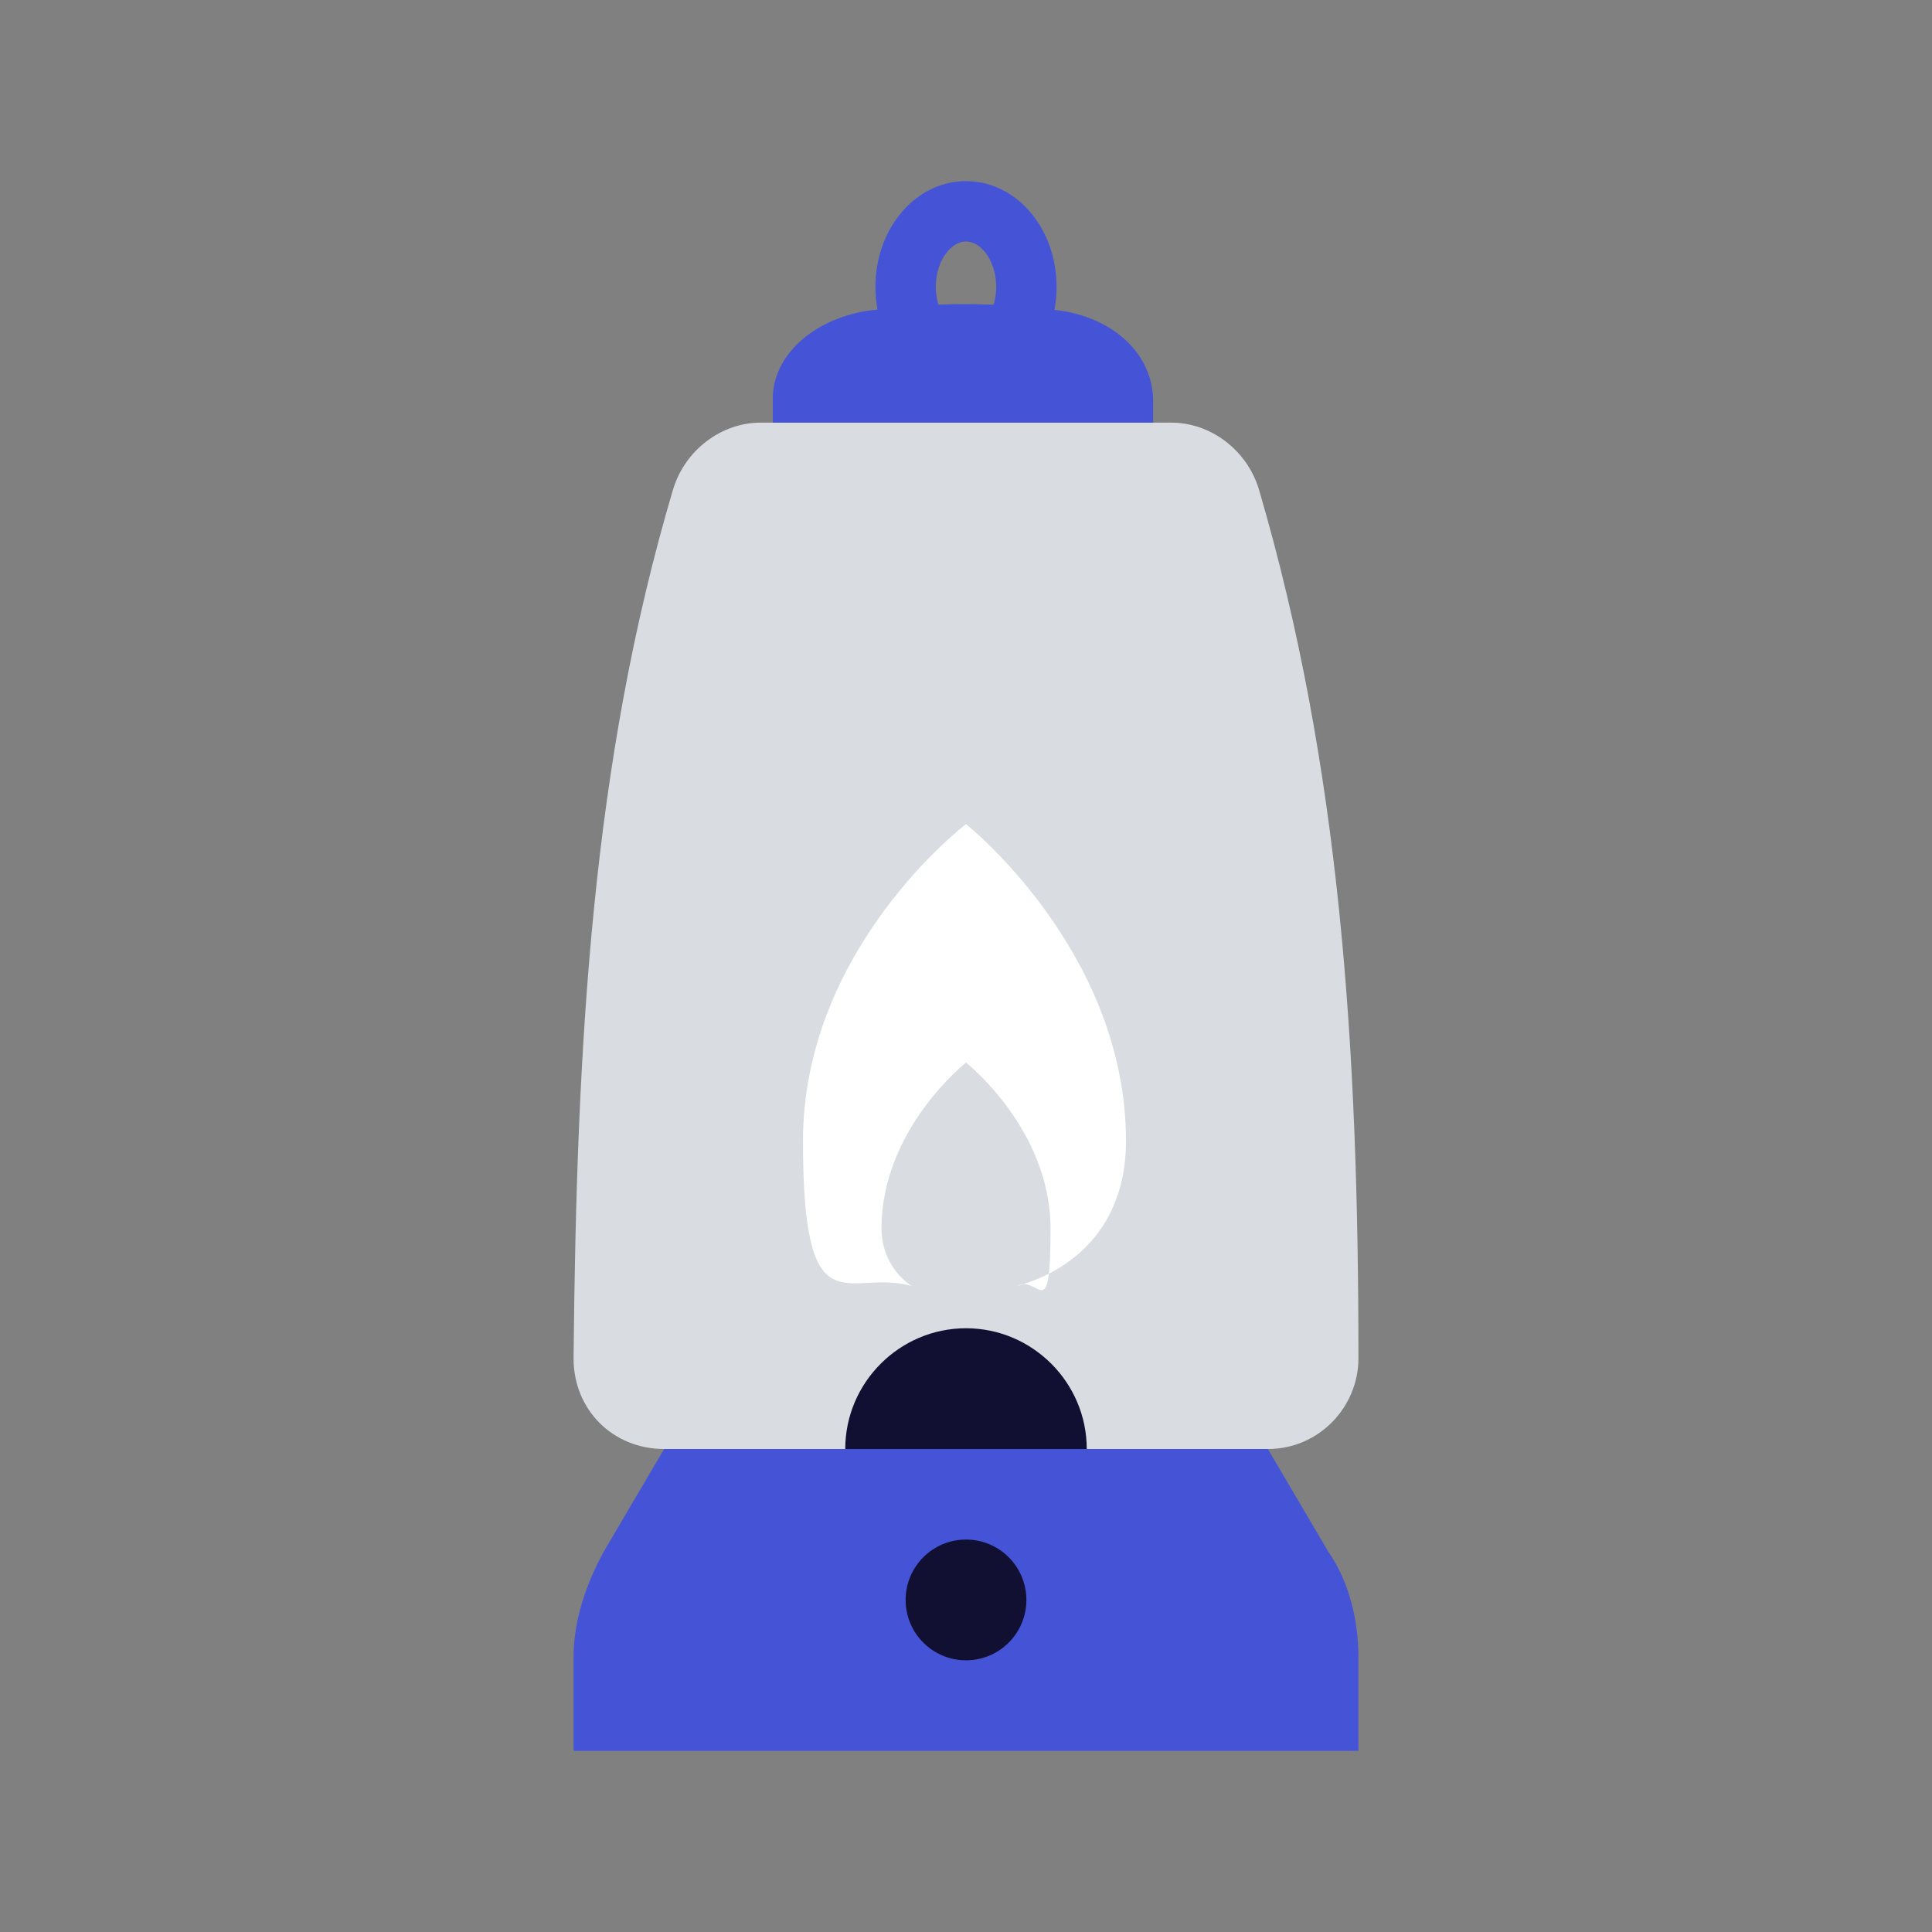
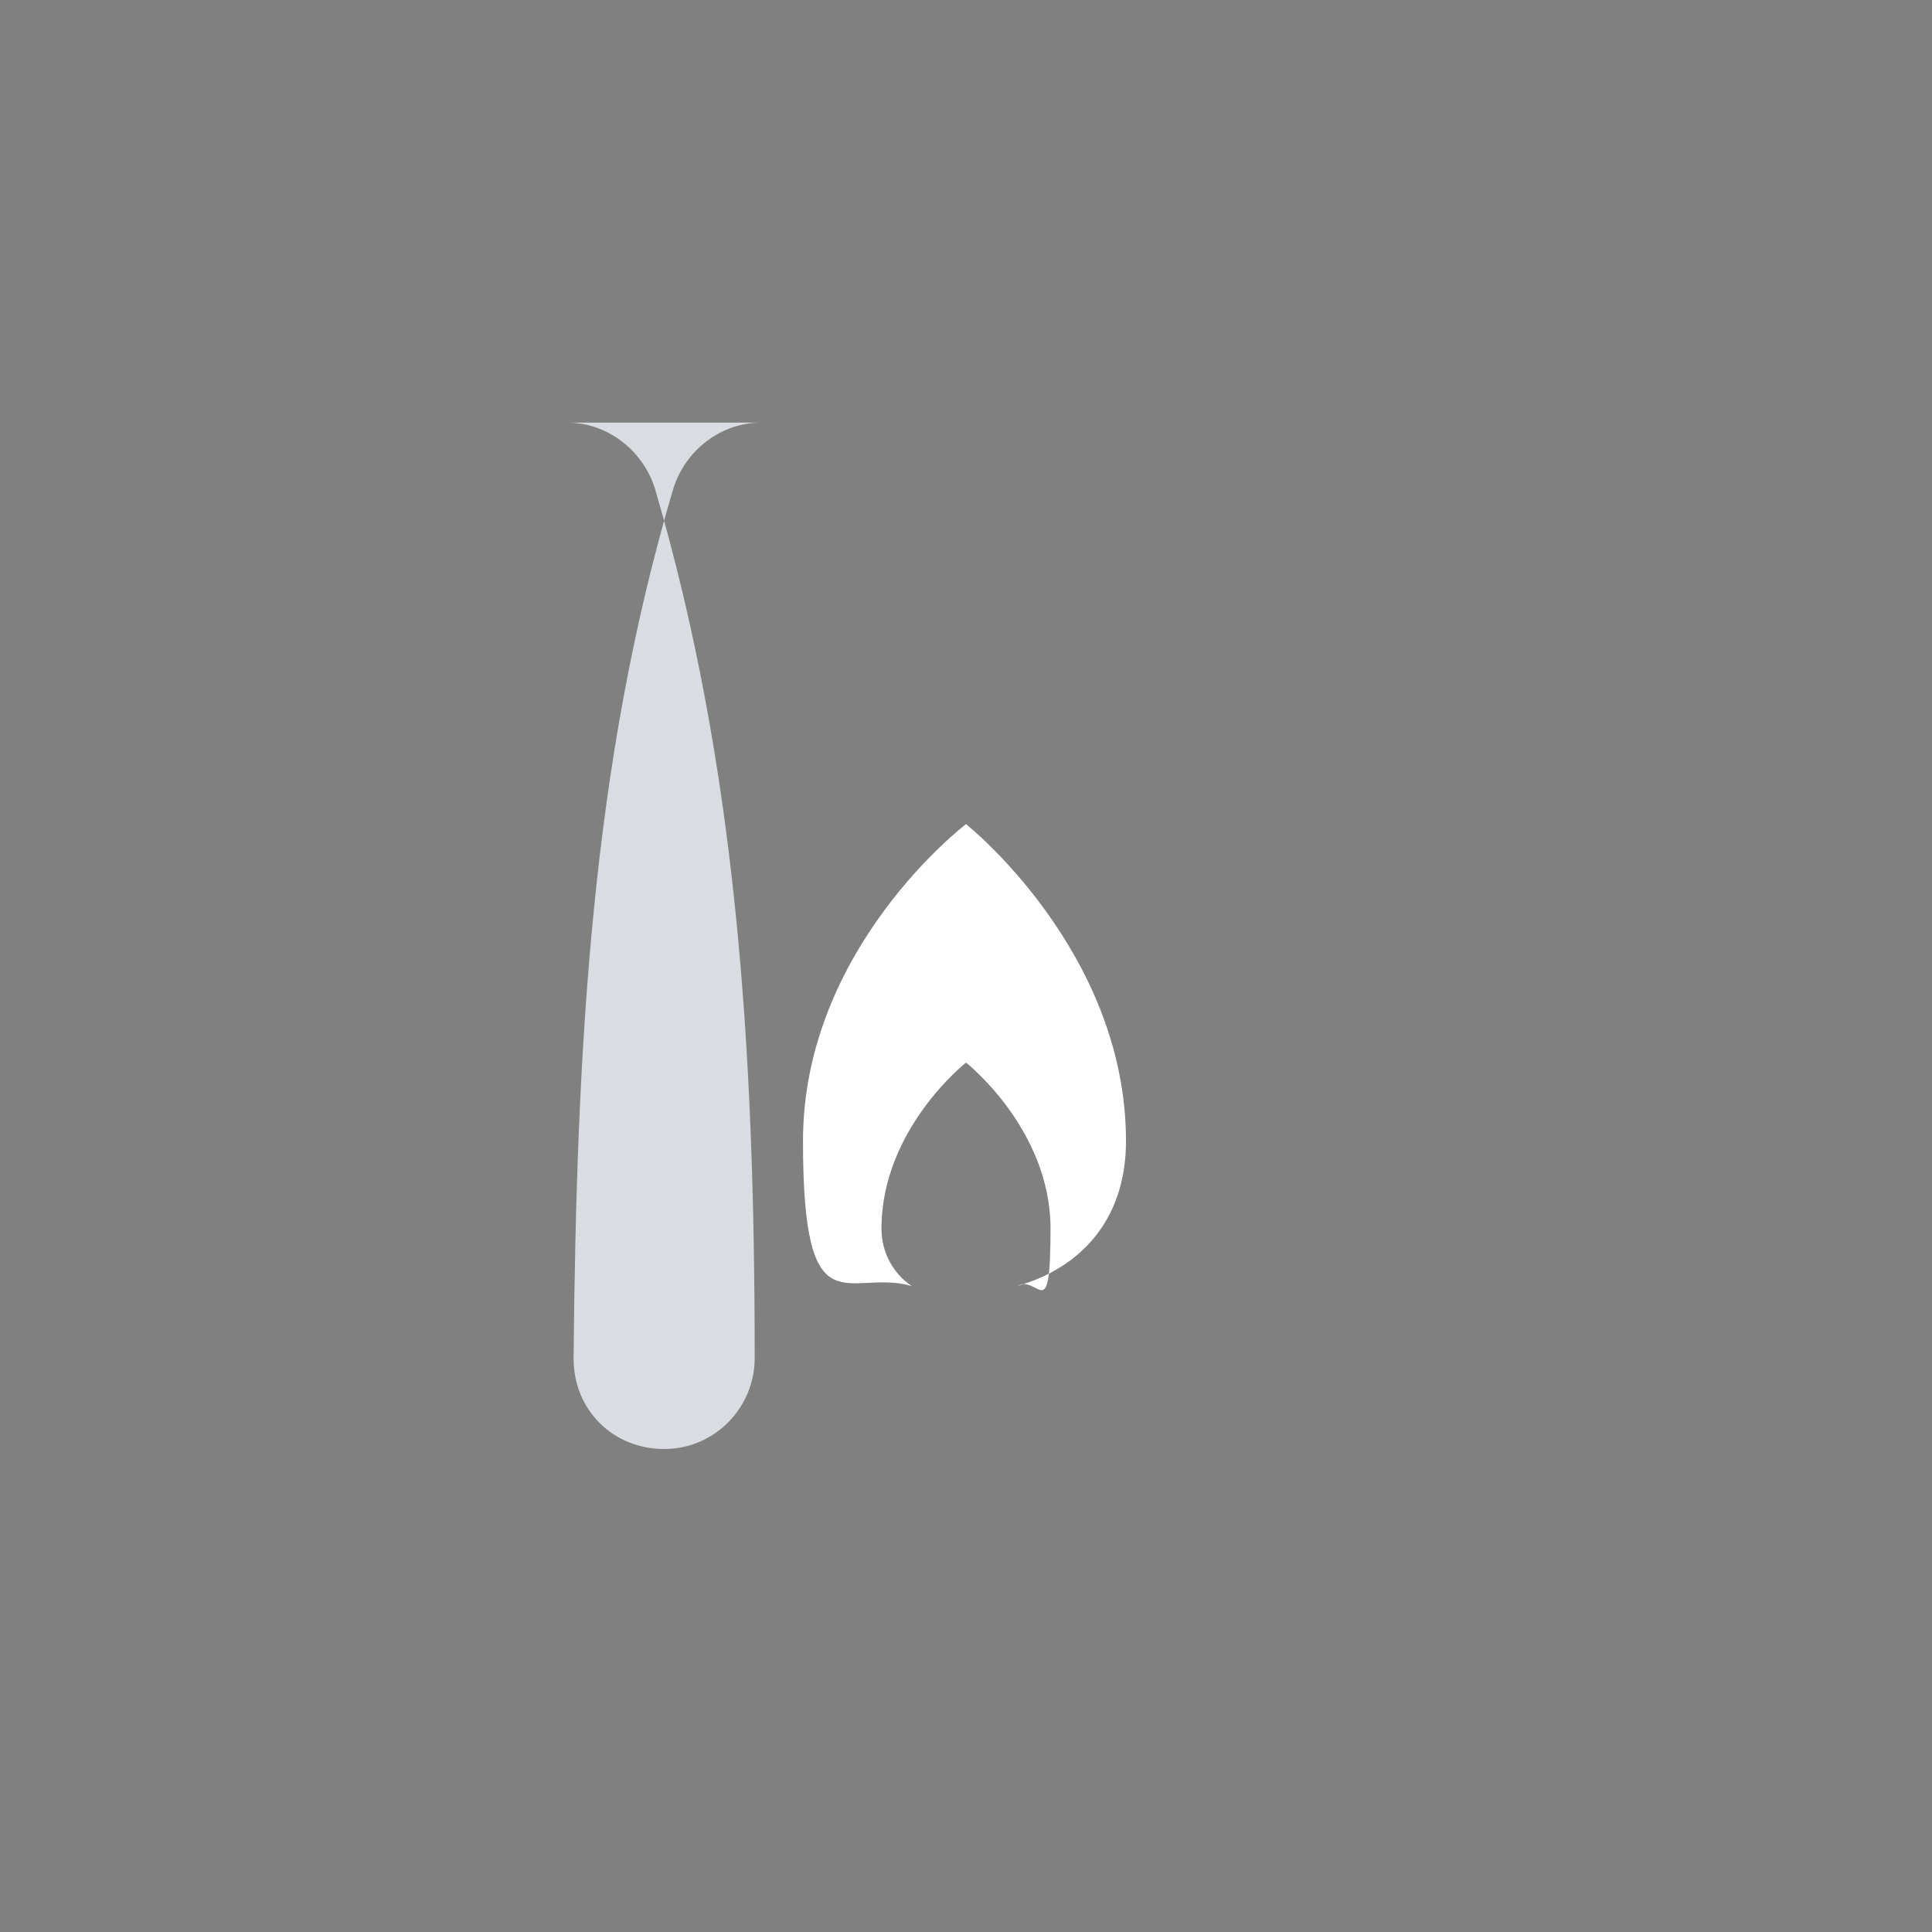
<svg xmlns="http://www.w3.org/2000/svg" id="Layer_1" data-name="Layer 1" version="1.1" viewBox="0 0 64 64">
  <rect x="0" y="0" width="64" height="64" fill="#808080" stroke="none" />
  <defs>
    <style>
      .cls-1 {
        fill: #111033;
      }

      .cls-1, .cls-2, .cls-3, .cls-4 {
        stroke-width: 0px;
      }

      .cls-2 {
        fill: #4553d7;
      }

      .cls-3 {
        fill: #d9dce1;
      }

      .cls-5 {
        fill: none;
        stroke: #4553d7;
        stroke-miterlimit: 10;
        stroke-width: 2px;
      }

      .cls-4 {
        fill: #fff;
      }
    </style>
  </defs>
-   <path class="cls-3" d="M38.8,14h-13.6c-1.3,0-2.5.9-2.9,2.2-2.7,9.1-3.2,18.4-3.3,28.8,0,1.7,1.3,3,3,3h20c1.7,0,3-1.4,3-3,0-10.3-.6-19.6-3.3-28.8-.4-1.3-1.6-2.2-2.9-2.2Z" />
-   <path class="cls-2" d="M22,48l-2,3.4c-.6,1.1-1,2.3-1,3.5v3.1h26v-3.1c0-1.2-.3-2.5-1-3.5l-2-3.4h-20Z" />
+   <path class="cls-3" d="M38.8,14h-13.6c-1.3,0-2.5.9-2.9,2.2-2.7,9.1-3.2,18.4-3.3,28.8,0,1.7,1.3,3,3,3c1.7,0,3-1.4,3-3,0-10.3-.6-19.6-3.3-28.8-.4-1.3-1.6-2.2-2.9-2.2Z" />
  <path class="cls-4" d="M32,27.3s-5.4,4.1-5.4,10.5,1.5,4.2,3.6,4.8c-.6-.4-1-1.1-1-1.9,0-3.3,2.8-5.5,2.8-5.5,0,0,2.8,2.2,2.8,5.5s-.4,1.5-1.1,1.9c2.1-.6,3.6-2.2,3.6-4.8,0-6.3-5.3-10.5-5.3-10.5Z" />
-   <path class="cls-1" d="M28,48c0-2.2,1.8-4,4-4s4,1.8,4,4" />
-   <path class="cls-2" d="M35.2,10.3c-2.2-.3-4.3-.3-6.5,0-1.8.3-3.1,1.5-3.1,2.9v.8h12.6v-.7c0-1.5-1.2-2.7-3-3Z" />
-   <ellipse class="cls-5" cx="32" cy="9.5" rx="2" ry="2.5" />
-   <circle class="cls-1" cx="32" cy="53" r="2" />
</svg>